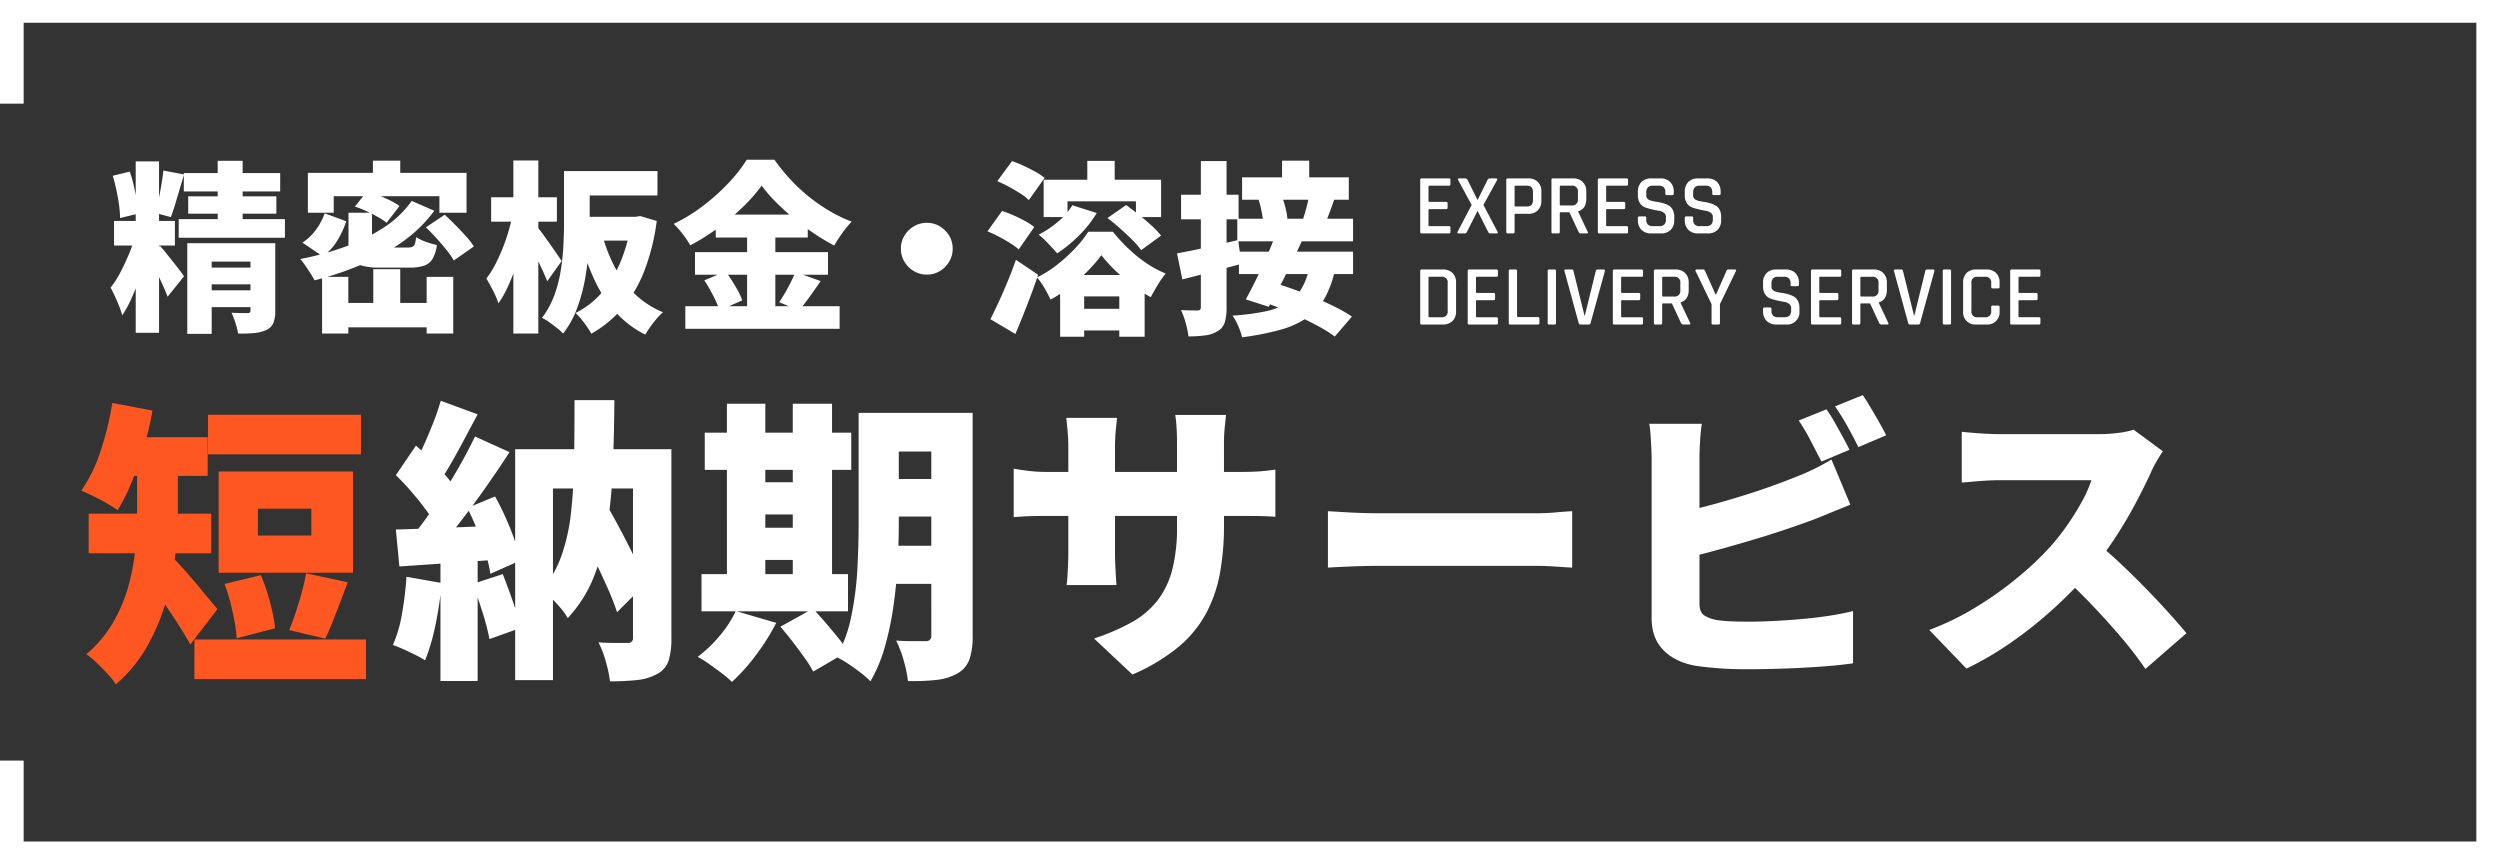
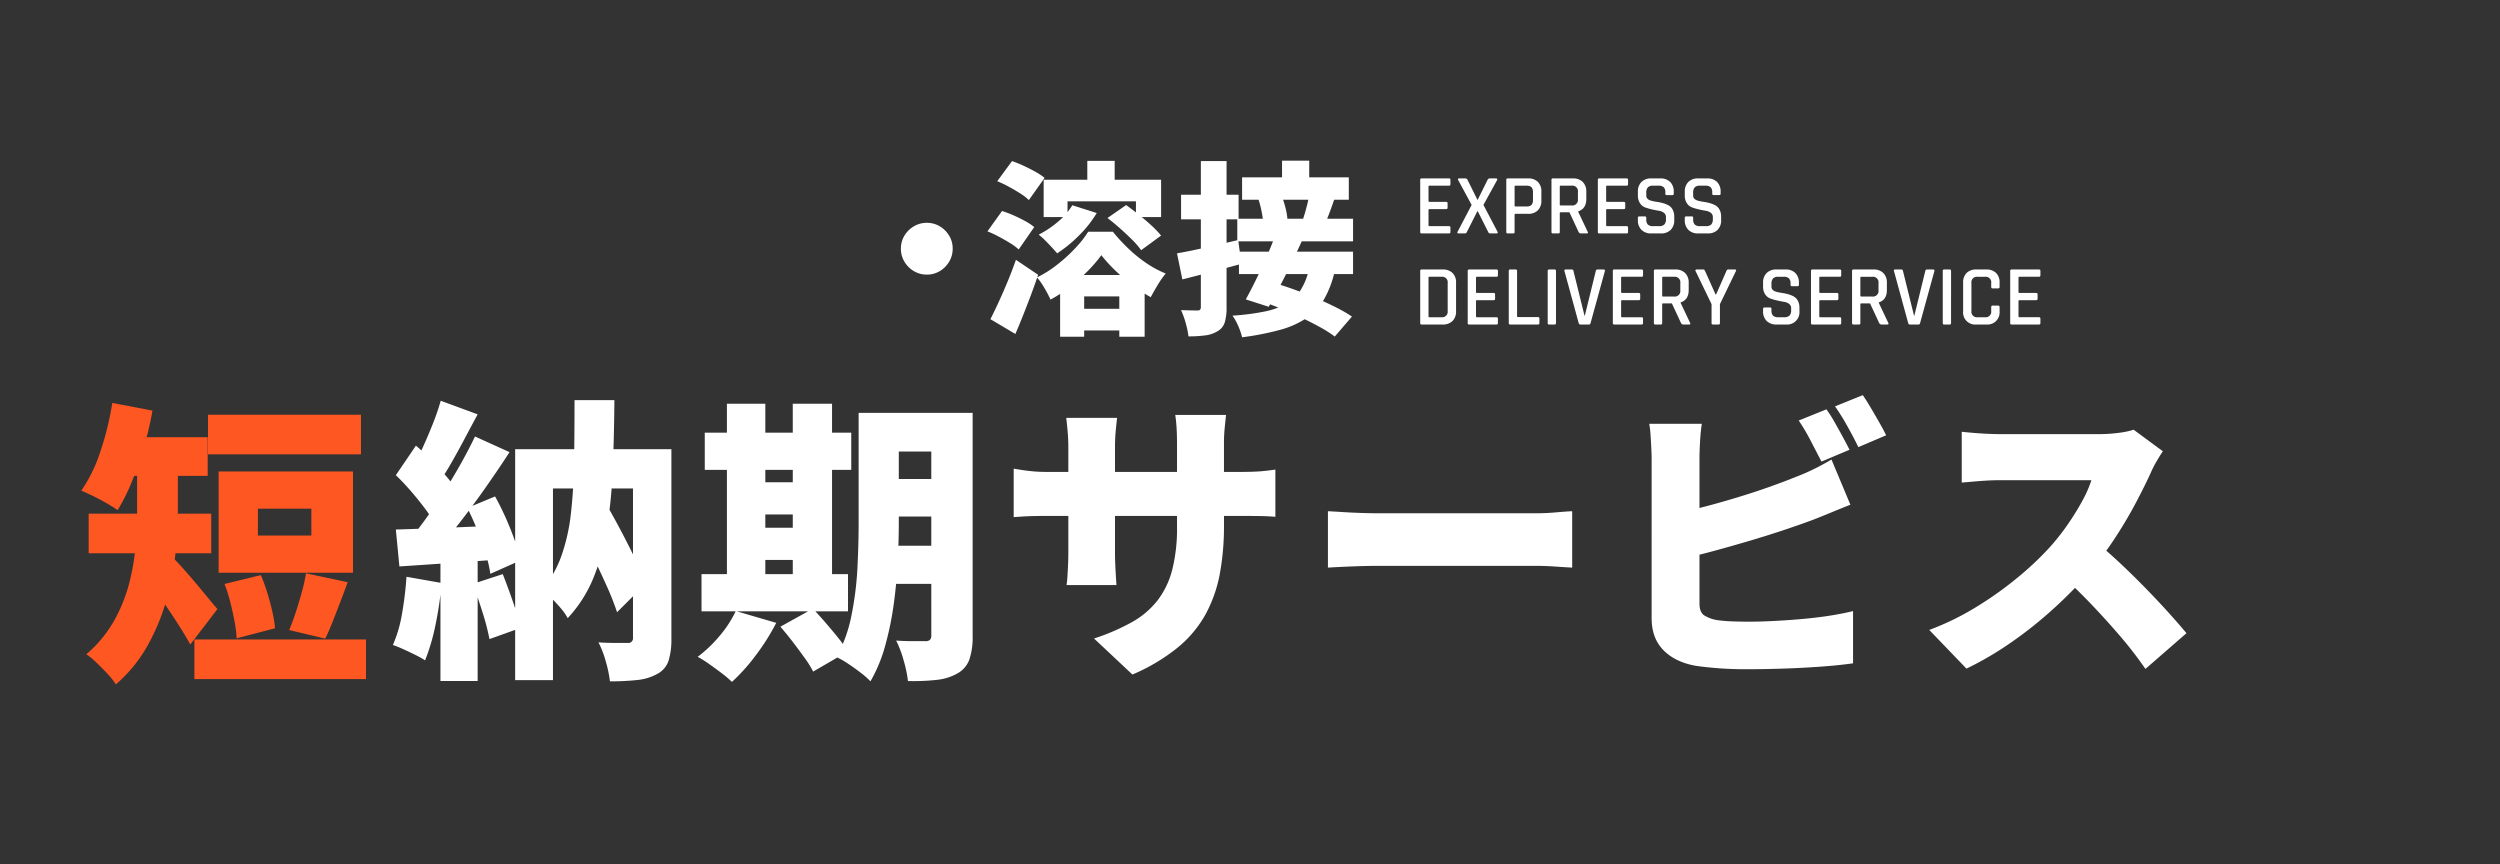
<svg xmlns="http://www.w3.org/2000/svg" width="905.737" height="313.11" viewBox="0 0 905.737 313.11">
  <rect x="0" y="0" width="905.737" height="313.11" fill="#333333" stroke="none" />
  <defs>
    <clipPath id="clip-path">
-       <rect id="長方形_7859" data-name="長方形 7859" width="905.737" height="313.11" fill="none" stroke="#fff" stroke-width="15" />
-     </clipPath>
+       </clipPath>
  </defs>
  <g id="title" transform="translate(-147.728 -138.431)">
    <g id="グループ_19286" data-name="グループ 19286" transform="translate(187 176)">
-       <path id="パス_37997" data-name="パス 37997" d="M9.9-56.1h8.448V6.006H9.9ZM2.046-34.518H24.09v8.91H2.046Zm7.92,4.752,5.148,2.64q-.792,3.3-1.848,6.963T10.923-12.87Q9.636-9.24,8.151-6.006A39.842,39.842,0,0,1,5.016-.33,28.308,28.308,0,0,0,3.894-3.663q-.726-1.815-1.551-3.6t-1.551-3.1a34.9,34.9,0,0,0,3.7-5.808Q6.27-19.6,7.722-23.2A56.95,56.95,0,0,0,9.966-29.766Zm8.712,4.29q.66.66,1.881,2.178T23.2-20q1.419,1.782,2.574,3.3t1.617,2.244L21.45-7.062Q20.856-8.646,20-10.593T18.15-14.619q-.99-2.079-2.013-3.96t-1.815-3.267ZM1.584-50.886,7.722-52.4a43.276,43.276,0,0,1,1.485,5.148q.627,2.772,1.023,5.379t.528,4.719L4.224-35.574a34.836,34.836,0,0,0-.363-4.686Q3.5-42.9,2.9-45.705T1.584-50.886ZM19.932-52.8l7.458,1.452q-.792,2.64-1.617,5.478t-1.617,5.412q-.792,2.574-1.518,4.554l-5.61-1.518q.594-2.112,1.155-4.785t1.023-5.478Q19.668-50.49,19.932-52.8Zm7.392.924H62.238v6.666H27.324Zm1.584,8.448H60.852v6.27H28.908Zm-3.432,8.25H63.954v6.732H25.476ZM39.6-56.3h9.042V-31.35H39.6ZM28.578-26.466H53.46V-19.8H37.422V6.4H28.578Zm22.9,0h8.976V-1.98a11.589,11.589,0,0,1-.693,4.455,5.069,5.069,0,0,1-2.607,2.541,13.875,13.875,0,0,1-4.422,1.089,51.765,51.765,0,0,1-5.742.165,24.264,24.264,0,0,0-.957-3.828,35.511,35.511,0,0,0-1.419-3.7q1.584.066,3.366.1t2.376.033a1.275,1.275,0,0,0,.891-.231,1.044,1.044,0,0,0,.231-.759ZM33.594-17.622H54.45v6.072H33.594Zm0,8.25H54.45V-3.3H33.594ZM78.342-37.29l7.854,2.9a37.387,37.387,0,0,1-3.267,7,18.4,18.4,0,0,1-5.313,5.676l-7.326-4.95a18.752,18.752,0,0,0,4.917-4.686A22.064,22.064,0,0,0,78.342-37.29Zm8.646-.2H95.5v10.362q0,1.452.693,1.848a7.665,7.665,0,0,0,3.135.4h8.976a4.865,4.865,0,0,0,1.815-.264,1.728,1.728,0,0,0,.924-1.089,9.951,9.951,0,0,0,.429-2.409,18.157,18.157,0,0,0,3.564,1.683A25.871,25.871,0,0,0,119-25.806a13.364,13.364,0,0,1-1.551,5.016,5.7,5.7,0,0,1-3.069,2.475,16.147,16.147,0,0,1-5.214.693H98.34a22.427,22.427,0,0,1-7.029-.858,5.459,5.459,0,0,1-3.4-2.9,13.906,13.906,0,0,1-.924-5.61Zm2.31-2.244,4.422-5.544q1.98.594,4.191,1.485t4.224,1.881a21.151,21.151,0,0,1,3.333,1.98l-4.686,6.072a20.864,20.864,0,0,0-3.135-2.079q-1.947-1.089-4.125-2.112A35.858,35.858,0,0,0,89.3-39.732Zm25.74,7.524,6.8-4.554q1.848,1.65,3.861,3.7t3.828,4.059a26.263,26.263,0,0,1,2.871,3.729l-7.26,5.082a28.856,28.856,0,0,0-2.607-3.762q-1.683-2.112-3.663-4.29T115.038-32.208Zm-5.148-9.57,8.184,3.564A50.293,50.293,0,0,1,106.458-26.9a79.488,79.488,0,0,1-14.982,8.283A115.336,115.336,0,0,1,74.712-13q-.528-.99-1.452-2.442t-1.914-2.9A20.482,20.482,0,0,0,69.5-20.724a105.336,105.336,0,0,0,16.335-4.488,66.979,66.979,0,0,0,13.992-6.963A36.926,36.926,0,0,0,109.89-41.778ZM95.964-17.028h9.768V.2H95.964ZM77.418-14.256h9.5V6.27h-9.5Zm37.884,0h9.636V6.27H115.3ZM82.236-4.818h38.082V4.026H82.236Zm13.6-51.546h9.9v9.834h-9.9ZM72.27-51.942h57.486v14.454h-9.834v-6.006H81.642v6.006H72.27Zm97.812-.66h28.842v8.844H170.082Zm-.132,16.566h21.12v8.646H169.95ZM165.066-52.6h9.306V-33.66q0,4.356-.363,9.6a98.554,98.554,0,0,1-1.353,10.725,60.34,60.34,0,0,1-2.9,10.56,33.953,33.953,0,0,1-5.016,9.042,19.669,19.669,0,0,0-2.211-1.98q-1.419-1.122-2.9-2.178A14.951,14.951,0,0,0,157.08.594a30.818,30.818,0,0,0,4.389-7.953,47.392,47.392,0,0,0,2.376-8.943,82.244,82.244,0,0,0,.99-9.108q.231-4.488.231-8.316Zm13.86,23.034a55.44,55.44,0,0,0,4.554,11.781,38.223,38.223,0,0,0,7.227,9.7,32.287,32.287,0,0,0,10.2,6.633A23.455,23.455,0,0,0,198.627.891q-1.221,1.419-2.31,2.97T194.5,6.666a36.965,36.965,0,0,1-10.857-8.283,47.088,47.088,0,0,1-7.59-11.649,88.449,88.449,0,0,1-5.181-14.52Zm10.494-6.468h1.65l1.584-.264,6.006,1.782a78.209,78.209,0,0,1-4.455,17.985,47.366,47.366,0,0,1-7.854,13.464,42.162,42.162,0,0,1-11.385,9.4A24.925,24.925,0,0,0,173.382,3.8q-.99-1.419-2.079-2.772a17.2,17.2,0,0,0-2.079-2.211,29.846,29.846,0,0,0,9.7-7.59,41.827,41.827,0,0,0,6.831-11.451,56.918,56.918,0,0,0,3.663-14.157ZM138.666-43.1h23.826v8.844H138.666Zm8.052-13.332h9.042V6.27h-9.042Zm-.264,19.6,5.412,1.914q-.726,3.96-1.749,8.184t-2.376,8.316a74.436,74.436,0,0,1-2.97,7.623,36.583,36.583,0,0,1-3.465,6.105,31.562,31.562,0,0,0-1.98-4.62q-1.32-2.574-2.376-4.356a32.145,32.145,0,0,0,3.1-4.884q1.452-2.772,2.706-5.874a66.115,66.115,0,0,0,2.178-6.27Q145.86-33.858,146.454-36.828Zm9.042,4.62q.594.66,1.848,2.376t2.673,3.729q1.419,2.013,2.574,3.7T164.208-20l-5.214,7.326q-.66-1.65-1.617-3.762t-2.046-4.257q-1.089-2.145-2.145-4.092t-1.848-3.333Zm81.18-15.114a59.014,59.014,0,0,1-6.732,7.689,84.47,84.47,0,0,1-8.91,7.524,82.31,82.31,0,0,1-10.23,6.435,24.462,24.462,0,0,0-1.617-2.574q-1.023-1.452-2.178-2.838a26.641,26.641,0,0,0-2.211-2.376,60.253,60.253,0,0,0,10.824-6.666,75.265,75.265,0,0,0,9.207-8.316,52.381,52.381,0,0,0,6.435-8.25H241.3a69.177,69.177,0,0,0,5.907,7.26,63.218,63.218,0,0,0,6.8,6.3,61.442,61.442,0,0,0,7.458,5.115,54.1,54.1,0,0,0,7.821,3.762,35.733,35.733,0,0,0-3.4,4.125q-1.617,2.277-2.937,4.521a79.189,79.189,0,0,1-7.557-4.554q-3.795-2.574-7.293-5.478t-6.435-5.874A49.583,49.583,0,0,1,236.676-47.322ZM220.044-36.828h33.33v8.316h-33.33Zm-7.524,13.6H260.7v8.184H212.52Zm-3.5,19.6h55.9V4.554h-55.9ZM231.4-33.462h10.23V.4H231.4ZM215.886-13l7.722-3.234q1.188,1.584,2.376,3.465t2.178,3.7a18.05,18.05,0,0,1,1.452,3.333l-8.25,3.63a21.717,21.717,0,0,0-1.287-3.366q-.891-1.914-1.98-3.894T215.886-13Zm33-3.036,9.174,3.3q-2.046,2.97-4.092,5.808t-3.762,4.818l-7.194-2.97q1.056-1.518,2.145-3.4t2.079-3.861Q248.226-14.322,248.886-16.038Z" transform="translate(0 77)" fill="#fff" />
      <path id="パス_37998" data-name="パス 37998" d="M21.842-50.451H64.387v13.534H55.275v-5.7H30.485v5.7H21.842Zm15.812-6.834H47.57v11.457H37.654ZM27.805-15.946H58.424V6.432H49.245V-8.174H36.515V6.432h-8.71Zm4.02,12.261H53V4.154H31.825Zm.4-37.52,8.844,2.814a41.076,41.076,0,0,1-6.466,8.174,48.853,48.853,0,0,1-7.872,6.432Q26-24.656,24.79-25.963t-2.479-2.58a20.4,20.4,0,0,0-2.278-2.01,36.189,36.189,0,0,0,7-4.69A24.047,24.047,0,0,0,32.227-41.205Zm12.73,4.623,6.767-4.69q2.144,1.541,4.59,3.484t4.59,3.92a33.94,33.94,0,0,1,3.484,3.651l-7.236,5.293a26.608,26.608,0,0,0-3.183-3.719q-2.044-2.044-4.422-4.154T44.957-36.582ZM42.746-23.115a51.329,51.329,0,0,1-4.858,5.662,65.526,65.526,0,0,1-6.365,5.7,49.312,49.312,0,0,1-7.2,4.723,42.8,42.8,0,0,0-2.177-4.154,25.872,25.872,0,0,0-2.713-3.886A40.113,40.113,0,0,0,26.767-19.7,57.891,57.891,0,0,0,33.3-25.661a38.766,38.766,0,0,0,4.69-5.963H46.9a64.982,64.982,0,0,0,5.628,6.1,50.542,50.542,0,0,0,6.533,5.293,36.179,36.179,0,0,0,7,3.752,32.477,32.477,0,0,0-2.847,4.053q-1.441,2.379-2.58,4.523a51.27,51.27,0,0,1-6.566-4.288,70.419,70.419,0,0,1-6.332-5.427A51.028,51.028,0,0,1,42.746-23.115ZM5.025-49.915l5.36-7.3a44.927,44.927,0,0,1,4.188,1.708q2.244,1.039,4.288,2.177a21.268,21.268,0,0,1,3.317,2.211l-5.7,8.04A18.313,18.313,0,0,0,13.4-45.46Q11.457-46.7,9.246-47.905A39.5,39.5,0,0,0,5.025-49.915ZM1.474-31.758l5.293-7.37a39.493,39.493,0,0,1,4.154,1.575q2.211.972,4.221,2.077A20.367,20.367,0,0,1,18.425-33.3L12.8-25.192A19.711,19.711,0,0,0,9.715-27.47q-1.943-1.206-4.087-2.345A42.626,42.626,0,0,0,1.474-31.758ZM2.546.067q1.34-2.613,2.948-6.1t3.25-7.437q1.641-3.953,3.049-7.973l8.04,5.427q-1.206,3.618-2.579,7.269t-2.781,7.2Q13.065,2.01,11.591,5.427ZM108.205-57.352h9.849v9.045h-9.849Zm-14.472,6.03h38.659v8.107H93.733ZM91.991-36.314h41.942v8.174H91.991Zm7.705-6.9L108-44.823q.536,1.34,1.005,2.915t.771,3.048a18.654,18.654,0,0,1,.368,2.68L101.371-34.3a18.474,18.474,0,0,0-.234-2.747q-.235-1.541-.6-3.149T99.7-43.215Zm18.291-1.474,9.313.871q-.938,2.747-1.842,5.159t-1.642,4.154l-8.241-1q.469-1.34.938-2.948t.871-3.25Q117.786-43.349,117.987-44.689Zm-25.393,20.3h41.339v8.107H92.594Zm13.065-5.628,9.715,1.809q-1.876,4.087-3.953,8.375t-4.154,8.241q-2.077,3.953-3.886,7.169L95.073-7.1q1.675-3.015,3.584-6.9t3.752-8.074Q104.252-26.264,105.659-30.016ZM100.5-6.5l5.7-6.3q3.35,1.005,7.1,2.378t7.5,2.982q3.752,1.608,7.068,3.283a49.707,49.707,0,0,1,5.661,3.283L127.3,6.365a41.175,41.175,0,0,0-5.226-3.35q-3.149-1.742-6.834-3.484t-7.5-3.317Q103.917-5.36,100.5-6.5Zm17.487-11.725,9.313.8a36.266,36.266,0,0,1-3.852,10.251,21.193,21.193,0,0,1-6.365,6.834,32.619,32.619,0,0,1-9.648,4.288,101.393,101.393,0,0,1-13.7,2.68,23.6,23.6,0,0,0-1.474-4.255,18.968,18.968,0,0,0-2.01-3.585A87.258,87.258,0,0,0,101.773-2.68a26.2,26.2,0,0,0,8.04-2.915,15.432,15.432,0,0,0,5.193-4.991A23.419,23.419,0,0,0,117.987-18.224ZM70.149-23.785q4.288-.737,10.251-2.077t11.926-2.747l1.139,8.643q-5.427,1.474-11.021,2.948t-10.352,2.68Zm1.474-21.239H92.46v8.911H71.623Zm7.169-12.194h9.313v52.93a18.936,18.936,0,0,1-.636,5.461,5.553,5.553,0,0,1-2.513,3.183A11.049,11.049,0,0,1,80.467,5.93,44.792,44.792,0,0,1,74.3,6.3a29.651,29.651,0,0,0-.971-4.724,30.964,30.964,0,0,0-1.709-4.791q1.809.067,3.551.1t2.412.033a1.211,1.211,0,0,0,.938-.3,1.443,1.443,0,0,0,.268-.972Z" transform="translate(317 78)" fill="#fff" />
      <path id="パス_38002" data-name="パス 38002" d="M33.5-34.84a8.967,8.967,0,0,1,4.723,1.273,9.814,9.814,0,0,1,3.384,3.384A8.967,8.967,0,0,1,42.88-25.46a9.019,9.019,0,0,1-1.273,4.69,9.722,9.722,0,0,1-3.384,3.417A8.967,8.967,0,0,1,33.5-16.08a9.019,9.019,0,0,1-4.69-1.273,9.633,9.633,0,0,1-3.417-3.417,9.019,9.019,0,0,1-1.273-4.69,8.967,8.967,0,0,1,1.273-4.723,9.722,9.722,0,0,1,3.417-3.384A9.019,9.019,0,0,1,33.5-34.84Z" transform="translate(263 78)" fill="#fff" />
    </g>
    <g id="title-2" data-name="title">
      <g id="グループ_19295" data-name="グループ 19295">
        <path id="パス_38001" data-name="パス 38001" d="M12.71,0H2.79a.466.466,0,0,1-.527-.527V-19.406a.466.466,0,0,1,.527-.527h9.92q.5,0,.5.527v1.581q0,.527-.5.527H5.642q-.372,0-.372.31v5.239q0,.31.372.31h5.983q.558,0,.558.527v1.581q0,.527-.558.527H5.642q-.372,0-.372.31v5.518q0,.341.372.341H12.71q.5,0,.5.527V-.527Q13.206,0,12.71,0Zm5.7,0H16.12a.4.4,0,0,1-.357-.155.379.379,0,0,1,.016-.4l5.115-9.765L16-19.375a.354.354,0,0,1-.016-.388.39.39,0,0,1,.356-.17h2.2a.881.881,0,0,1,.868.527l3.565,7.192H23.1l3.565-7.192a.875.875,0,0,1,.806-.527H29.76a.38.38,0,0,1,.356.186.427.427,0,0,1,.015.4l-4.96,9.021L30.287-.589a.44.44,0,0,1,.031.419A.385.385,0,0,1,29.946,0H27.621a.736.736,0,0,1-.713-.5L23.1-8.06h-.124L19.158-.5A.757.757,0,0,1,18.414,0ZM35.929,0H33.976a.466.466,0,0,1-.527-.527V-19.406a.466.466,0,0,1,.527-.527h7.378a4.811,4.811,0,0,1,3.534,1.256,4.766,4.766,0,0,1,1.271,3.549V-11.9A4.777,4.777,0,0,1,44.888-8.37,4.777,4.777,0,0,1,41.354-7.1H36.828q-.372,0-.372.31V-.527A.466.466,0,0,1,35.929,0ZM36.8-9.765H40.92q2.2,0,2.2-2.294V-15q0-2.294-2.2-2.294H36.8q-.341,0-.341.31v6.913Q36.456-9.765,36.8-9.765ZM52.3,0H50.344a.466.466,0,0,1-.527-.527V-19.406a.466.466,0,0,1,.527-.527H57.6a4.8,4.8,0,0,1,3.549,1.286,4.8,4.8,0,0,1,1.287,3.55v2.6q0,3.565-2.945,4.5v.124L62.93-.62q.341.62-.4.62H60.605a.923.923,0,0,1-.961-.527l-3.317-7.13H53.2q-.372,0-.372.31v6.82A.466.466,0,0,1,52.3,0Zm.868-10.137H57.1A2.014,2.014,0,0,0,59.4-12.4V-15A2.028,2.028,0,0,0,57.1-17.3H53.165q-.341,0-.341.31v6.541Q52.824-10.137,53.165-10.137ZM77.066,0h-9.92a.466.466,0,0,1-.527-.527V-19.406a.466.466,0,0,1,.527-.527h9.92q.5,0,.5.527v1.581q0,.527-.5.527H70q-.372,0-.372.31v5.239q0,.31.372.31h5.983q.558,0,.558.527v1.581q0,.527-.558.527H70q-.372,0-.372.31v5.518q0,.341.372.341h7.068q.5,0,.5.527V-.527Q77.562,0,77.066,0Zm4.061-4.836v-.806a.466.466,0,0,1,.527-.527h1.984a.466.466,0,0,1,.527.527v.558a2.578,2.578,0,0,0,.574,1.875,2.629,2.629,0,0,0,1.907.574h2.139a2.6,2.6,0,0,0,1.922-.6,2.751,2.751,0,0,0,.589-1.969v-.713a1.856,1.856,0,0,0-.759-1.565,4.078,4.078,0,0,0-1.875-.744q-1.116-.171-2.449-.481a21.684,21.684,0,0,1-2.449-.713,3.834,3.834,0,0,1-1.876-1.519,4.965,4.965,0,0,1-.759-2.852v-1.3a4.8,4.8,0,0,1,1.286-3.55,4.8,4.8,0,0,1,3.549-1.286h3.286a4.84,4.84,0,0,1,3.58,1.286,4.8,4.8,0,0,1,1.286,3.55v.682a.466.466,0,0,1-.527.527H91.605a.466.466,0,0,1-.527-.527v-.4a2.629,2.629,0,0,0-.574-1.906A2.629,2.629,0,0,0,88.6-17.3H86.645a2.541,2.541,0,0,0-1.907.6,2.962,2.962,0,0,0-.574,2.061v.961q0,1.395,2.015,1.891.9.217,1.968.372a16.4,16.4,0,0,1,2.155.465,8.988,8.988,0,0,1,1.984.821,3.785,3.785,0,0,1,1.457,1.55A5.276,5.276,0,0,1,94.3-6.045v1.209a4.8,4.8,0,0,1-1.286,3.549A4.8,4.8,0,0,1,89.466,0H85.994a4.851,4.851,0,0,1-3.565-1.287A4.764,4.764,0,0,1,81.127-4.836Zm16.988,0v-.806a.466.466,0,0,1,.527-.527h1.984a.466.466,0,0,1,.527.527v.558a2.578,2.578,0,0,0,.574,1.875,2.629,2.629,0,0,0,1.906.574h2.139a2.6,2.6,0,0,0,1.922-.6,2.751,2.751,0,0,0,.589-1.969v-.713a1.856,1.856,0,0,0-.759-1.565,4.078,4.078,0,0,0-1.875-.744q-1.116-.171-2.449-.481a21.684,21.684,0,0,1-2.449-.713,3.834,3.834,0,0,1-1.876-1.519,4.965,4.965,0,0,1-.759-2.852v-1.3a4.8,4.8,0,0,1,1.286-3.55,4.8,4.8,0,0,1,3.549-1.286h3.286a4.84,4.84,0,0,1,3.58,1.286A4.8,4.8,0,0,1,111.1-15.1v.682a.466.466,0,0,1-.527.527h-1.984a.466.466,0,0,1-.527-.527v-.4a2.629,2.629,0,0,0-.574-1.906,2.629,2.629,0,0,0-1.907-.573h-1.953a2.541,2.541,0,0,0-1.906.6,2.962,2.962,0,0,0-.574,2.061v.961q0,1.395,2.015,1.891.9.217,1.968.372a16.4,16.4,0,0,1,2.155.465,8.988,8.988,0,0,1,1.984.821,3.785,3.785,0,0,1,1.457,1.55,5.276,5.276,0,0,1,.558,2.527v1.209A4.8,4.8,0,0,1,110-1.287,4.8,4.8,0,0,1,106.454,0h-3.472a4.851,4.851,0,0,1-3.565-1.287A4.764,4.764,0,0,1,98.115-4.836Zm-92.5,35.2H9.982a2,2,0,0,0,2.232-2.294V18A2,2,0,0,0,9.982,15.7H5.611q-.341,0-.341.31V30.024A.3.3,0,0,0,5.611,30.365ZM2.263,32.473V13.594a.466.466,0,0,1,.527-.527h7.626a4.865,4.865,0,0,1,3.549,1.256,4.733,4.733,0,0,1,1.287,3.549V28.195a4.743,4.743,0,0,1-1.287,3.534A4.831,4.831,0,0,1,10.416,33H2.79A.466.466,0,0,1,2.263,32.473ZM29.915,33H20a.466.466,0,0,1-.527-.527V13.594A.466.466,0,0,1,20,13.067h9.92q.5,0,.5.527v1.581q0,.527-.5.527H22.847q-.372,0-.372.31v5.239q0,.31.372.31H28.83q.558,0,.558.527v1.581q0,.527-.558.527H22.847q-.372,0-.372.31v5.518q0,.341.372.341h7.068q.5,0,.5.527v1.581Q30.411,33,29.915,33Zm15,0H34.875a.466.466,0,0,1-.527-.527V13.594a.466.466,0,0,1,.527-.527h1.953a.466.466,0,0,1,.527.527v16.4q0,.31.372.31h7.192q.527,0,.527.558v1.612A.466.466,0,0,1,44.919,33ZM51.46,13.594V32.473a.466.466,0,0,1-.527.527H48.98a.466.466,0,0,1-.527-.527V13.594a.466.466,0,0,1,.527-.527h1.953A.466.466,0,0,1,51.46,13.594ZM63.395,33H60.326a.612.612,0,0,1-.651-.527L54.529,13.656q-.186-.589.465-.589h2.2a.555.555,0,0,1,.589.527l4,16.182h.124l3.968-16.182a.6.6,0,0,1,.62-.527h2.17q.651,0,.5.589L63.984,32.473A.58.58,0,0,1,63.395,33Zm19.1,0h-9.92a.466.466,0,0,1-.527-.527V13.594a.466.466,0,0,1,.527-.527h9.92q.5,0,.5.527v1.581q0,.527-.5.527H75.423q-.372,0-.372.31v5.239q0,.31.372.31h5.983q.558,0,.558.527v1.581q0,.527-.558.527H75.423q-.372,0-.372.31v5.518q0,.341.372.341h7.068q.5,0,.5.527v1.581Q82.987,33,82.491,33ZM89.4,33H87.451a.466.466,0,0,1-.527-.527V13.594a.466.466,0,0,1,.527-.527H94.7a4.8,4.8,0,0,1,3.549,1.286,4.8,4.8,0,0,1,1.287,3.55v2.6q0,3.565-2.945,4.495v.124l3.441,7.254q.341.62-.4.62H97.712a.923.923,0,0,1-.961-.527l-3.317-7.13H90.3q-.372,0-.372.31v6.82A.466.466,0,0,1,89.4,33Zm.868-10.137h3.937A2.014,2.014,0,0,0,96.5,20.6V18A2.028,2.028,0,0,0,94.209,15.7H90.272q-.341,0-.341.31v6.541Q89.931,22.863,90.272,22.863ZM110.329,33h-1.984a.466.466,0,0,1-.527-.527V25.622l-5.8-12a.355.355,0,0,1,0-.4.413.413,0,0,1,.341-.155h2.48q.4,0,.62.527l3.813,8.525h.186l3.751-8.525q.186-.527.62-.527h2.48a.4.4,0,0,1,.356.155.379.379,0,0,1-.015.4l-5.8,12v6.851A.466.466,0,0,1,110.329,33Zm16.151-4.836v-.806a.466.466,0,0,1,.527-.527h1.984a.466.466,0,0,1,.527.527v.558a2.578,2.578,0,0,0,.574,1.875,2.629,2.629,0,0,0,1.907.573h2.139a2.6,2.6,0,0,0,1.922-.6,2.751,2.751,0,0,0,.589-1.969v-.713a1.856,1.856,0,0,0-.759-1.565,4.078,4.078,0,0,0-1.876-.744q-1.116-.171-2.449-.481a21.686,21.686,0,0,1-2.449-.713,3.834,3.834,0,0,1-1.875-1.519,4.965,4.965,0,0,1-.759-2.852V17.9a4.8,4.8,0,0,1,1.286-3.55,4.8,4.8,0,0,1,3.549-1.286H134.6a4.84,4.84,0,0,1,3.581,1.286,4.8,4.8,0,0,1,1.286,3.55v.682a.466.466,0,0,1-.527.527h-1.984a.466.466,0,0,1-.527-.527v-.4a2.629,2.629,0,0,0-.574-1.906,2.629,2.629,0,0,0-1.906-.573H132a2.541,2.541,0,0,0-1.907.6,2.962,2.962,0,0,0-.574,2.062v.961q0,1.4,2.015,1.891.9.217,1.969.372a16.4,16.4,0,0,1,2.154.465,8.987,8.987,0,0,1,1.984.821,3.785,3.785,0,0,1,1.457,1.55,5.277,5.277,0,0,1,.558,2.527v1.209A4.454,4.454,0,0,1,134.819,33h-3.472a4.851,4.851,0,0,1-3.565-1.287A4.764,4.764,0,0,1,126.48,28.164ZM154.287,33h-9.92a.466.466,0,0,1-.527-.527V13.594a.466.466,0,0,1,.527-.527h9.92q.5,0,.5.527v1.581q0,.527-.5.527h-7.068q-.372,0-.372.31v5.239q0,.31.372.31H153.2q.558,0,.558.527v1.581q0,.527-.558.527h-5.983q-.372,0-.372.31v5.518q0,.341.372.341h7.068q.5,0,.5.527v1.581Q154.783,33,154.287,33Zm6.913,0h-1.953a.466.466,0,0,1-.527-.527V13.594a.466.466,0,0,1,.527-.527H166.5a4.8,4.8,0,0,1,3.549,1.286,4.8,4.8,0,0,1,1.286,3.55v2.6q0,3.565-2.945,4.495v.124l3.441,7.254q.341.62-.4.62h-1.922a.923.923,0,0,1-.961-.527l-3.317-7.13H162.1q-.372,0-.372.31v6.82A.466.466,0,0,1,161.2,33Zm.868-10.137h3.937A2.014,2.014,0,0,0,168.3,20.6V18a2.028,2.028,0,0,0-2.294-2.294h-3.937q-.341,0-.341.31v6.541Q161.727,22.863,162.068,22.863ZM182.776,33h-3.069a.612.612,0,0,1-.651-.527L173.91,13.656q-.186-.589.465-.589h2.2a.555.555,0,0,1,.589.527l4,16.182h.124l3.968-16.182a.6.6,0,0,1,.62-.527h2.17q.651,0,.5.589l-5.177,18.817A.58.58,0,0,1,182.776,33Zm11.811-19.406V32.473a.466.466,0,0,1-.527.527h-1.953a.466.466,0,0,1-.527-.527V13.594a.466.466,0,0,1,.527-.527h1.953A.466.466,0,0,1,194.587,13.594ZM207.359,33h-3.6a4.388,4.388,0,0,1-4.8-4.805V17.872a4.8,4.8,0,0,1,1.255-3.549,4.8,4.8,0,0,1,3.549-1.256h3.6a4.811,4.811,0,0,1,3.534,1.256,4.766,4.766,0,0,1,1.271,3.549V19.36a.493.493,0,0,1-.558.558h-1.953q-.527,0-.527-.558V18a2,2,0,0,0-2.232-2.294h-2.7A2,2,0,0,0,201.965,18V28.071a2,2,0,0,0,2.232,2.294h2.7a2,2,0,0,0,2.232-2.294V26.707q0-.558.527-.558h1.953a.493.493,0,0,1,.558.558v1.488a4.407,4.407,0,0,1-4.8,4.805Zm19.1,0h-9.92a.466.466,0,0,1-.527-.527V13.594a.466.466,0,0,1,.527-.527h9.92q.5,0,.5.527v1.581q0,.527-.5.527h-7.068q-.372,0-.372.31v5.239q0,.31.372.31h5.983q.558,0,.558.527v1.581q0,.527-.558.527h-5.983q-.372,0-.372.31v5.518q0,.341.372.341h7.068q.5,0,.5.527v1.581Q226.951,33,226.455,33Z" transform="translate(660 223)" fill="#fff" />
      </g>
      <path id="パス_38000" data-name="パス 38000" d="M67.624-46.331l9.63-9.523q2.889,4.922,5.831,10.432T88.6-34.615a97.929,97.929,0,0,1,4.066,9.469L82.283-14.766A97.13,97.13,0,0,0,78.431-24.5Q75.97-29.96,73.188-35.685T67.624-46.331ZM45.368-73.83H94.053V-59.6H59.064V9.844h-13.7Zm42.693,0h13.91V-5.243a26.322,26.322,0,0,1-1.017,8.025A8.371,8.371,0,0,1,96.835,7.6a18.7,18.7,0,0,1-7.223,2.194,88.7,88.7,0,0,1-9.9.481,44.62,44.62,0,0,0-1.5-7.169,34.633,34.633,0,0,0-2.675-6.955q3.1.214,6.313.214h4.28a1.7,1.7,0,0,0,1.926-1.926ZM66.875-91.592H81.32q-.107,13.161-.589,24.771a185.212,185.212,0,0,1-2.087,21.614A80.631,80.631,0,0,1,73.67-27.071a47.88,47.88,0,0,1-9.255,14.445A21.582,21.582,0,0,0,61.9-16.211a43.828,43.828,0,0,0-3.531-3.745,20.879,20.879,0,0,0-3.478-2.729A39.116,39.116,0,0,0,62.114-35.15a68.87,68.87,0,0,0,3.478-15.622q.963-8.613,1.124-18.832T66.875-91.592ZM18.4-91.378l13.375,4.922q-2.247,4.173-4.6,8.614t-4.6,8.4q-2.247,3.959-4.28,6.955L8.025-66.875q1.926-3.317,3.852-7.544t3.691-8.667A82.007,82.007,0,0,0,18.4-91.378ZM30.816-78.431,43.335-72.76q-3.959,6.1-8.613,12.733T25.413-47.4q-4.655,5.992-8.827,10.593L7.7-41.73q3-3.638,6.206-8.185t6.313-9.47q3.1-4.922,5.831-9.844T30.816-78.431ZM2.14-64.414l7.276-10.7q2.782,2.354,5.671,5.3t5.35,5.832a29.574,29.574,0,0,1,3.745,5.35L16.264-46.545a32.511,32.511,0,0,0-3.531-5.725Q10.379-55.426,7.6-58.636T2.14-64.414ZM28.034-52.537,38.092-56.71Q40.125-53.072,42-48.846t3.264,8.185a43.474,43.474,0,0,1,1.926,7.169L36.38-28.676a45.046,45.046,0,0,0-1.712-7.33q-1.284-4.12-3-8.453T28.034-52.537ZM2.14-44.726q7.6-.214,18.244-.642t21.454-.856l-.107,12.2q-10.058.749-20.116,1.444t-18.19,1.23ZM30.067-25.038l10.807-3.531q1.819,4.6,3.691,10T47.4-9.1L36.059-5.029a83.69,83.69,0,0,0-2.514-9.684Q31.779-20.33,30.067-25.038ZM5.992-27.606l12.733,2.247a123.617,123.617,0,0,1-2.247,15.3A72.579,72.579,0,0,1,12.733,2.675,32.739,32.739,0,0,0,9.309.749Q7.169-.321,4.922-1.337A41.363,41.363,0,0,0,1.07-2.889a47.618,47.618,0,0,0,3.317-11.4A122.2,122.2,0,0,0,5.992-27.606ZM18.3-37.557H31.779V10.165H18.3ZM176.229-86.991h26.536v14.017H176.229Zm0,23.968h26.536v13.589H176.229Zm0,24.182h26.536v13.8H176.229Zm19.9-48.15h14.98V-6.206a25.469,25.469,0,0,1-1.177,8.56,9.5,9.5,0,0,1-4.28,5.029,19.292,19.292,0,0,1-7.49,2.354,77.014,77.014,0,0,1-10.486.428,44.859,44.859,0,0,0-1.552-7.437A39.016,39.016,0,0,0,183.4-4.494q3,.214,6.259.214h4.333a2.3,2.3,0,0,0,1.659-.481,2.3,2.3,0,0,0,.482-1.659Zm-26.322,0h14.552V-47.4q0,6.42-.374,14.07t-1.445,15.515a112.623,112.623,0,0,1-3.1,15.141,54.681,54.681,0,0,1-5.35,12.947A28.916,28.916,0,0,0,170.5,7.115Q168.2,5.35,165.85,3.8a28.3,28.3,0,0,0-4.066-2.3,52.532,52.532,0,0,0,5.457-15.248,116.138,116.138,0,0,0,2.14-17.281q.428-8.774.428-16.371Zm-55.747,7.169h53.072V-66.34H114.062Zm14.766,17.976h24.61v11.663h-24.61Zm0,16.478h24.61v11.663h-24.61Zm-15.943,16.8h53.072v13.482H112.885Zm9.2-61.739H136v66.447h-13.91Zm23.861,0h14.231v66.447H145.948ZM125.3-15.194l14.659,4.28A79.655,79.655,0,0,1,132.573.8a67.991,67.991,0,0,1-8.667,9.684,36.468,36.468,0,0,0-3.638-3.1q-2.247-1.712-4.6-3.371a39.66,39.66,0,0,0-4.173-2.622,47.445,47.445,0,0,0,7.918-7.544A40.748,40.748,0,0,0,125.3-15.194Zm16.157,5.671,11.77-6.527q2.14,2.247,4.548,5.029t4.6,5.511A39.069,39.069,0,0,1,165.85-.535L153.331,6.741a38,38,0,0,0-3.1-4.976q-2.033-2.836-4.333-5.832T141.454-9.523Zm160.714-36.7a94.918,94.918,0,0,1-1.5,17.495,49.648,49.648,0,0,1-5.136,14.659A41.768,41.768,0,0,1,285.422-1.98,68.935,68.935,0,0,1,269,7.811L255.088-5.243a77.1,77.1,0,0,0,13.749-5.939,30.808,30.808,0,0,0,9.309-7.918,30.989,30.989,0,0,0,5.3-11.128A61.573,61.573,0,0,0,285.155-45.8V-75.649q0-3.317-.16-5.938t-.482-4.655h18.4q-.214,2.033-.482,4.655a59.035,59.035,0,0,0-.267,5.938ZM263.434-85.172q-.214,1.926-.481,4.654t-.268,6.153V-36.7q0,2.568.107,4.869t.214,4.066q.107,1.766.214,3.157H245.137q.214-1.391.321-3.157t.214-4.066q.107-2.3.107-4.869V-74.472q0-2.675-.214-5.3t-.535-5.4Zm-37.45,18.4q1.284.214,3,.481t3.959.482q2.247.214,5.136.214h69.764q4.708,0,7.437-.214t5.51-.642v17.12q-2.247-.214-5.243-.267t-7.6-.054H238.075q-2.889,0-5.029.054t-3.8.16q-1.659.107-3.264.214ZM339.832-51.36q2.14.107,5.51.321t6.9.321q3.531.107,6.1.107H415.16q3.638,0,7.223-.321t5.939-.428v20.437q-2.033-.107-5.939-.375t-7.223-.267H358.343q-4.6,0-9.9.214t-8.613.428ZM520.448-88.275a51.517,51.517,0,0,1,2.943,4.654q1.552,2.729,3,5.4t2.408,4.6l-10.165,4.28q-1.712-3.317-3.906-7.544a68.789,68.789,0,0,0-4.333-7.33Zm13.161-5.136q1.391,2.033,3,4.761t3.1,5.35q1.5,2.621,2.354,4.44L532-74.579q-1.605-3.317-3.959-7.544a76.954,76.954,0,0,0-4.494-7.222ZM475.294-83.032q-.428,2.675-.642,6.42t-.214,6.1v52.537q0,3.1,1.605,4.28a12.633,12.633,0,0,0,5.029,1.819q2.354.321,5.19.428t6.152.107q4.173,0,9.309-.267t10.433-.749q5.3-.482,9.951-1.231t7.971-1.6V3.745q-5.243.749-12.037,1.23t-13.75.7q-6.955.214-12.947.214-5.457,0-10.219-.374t-8.292-.91Q465.45,3.21,461.277-1.124t-4.173-11.5V-70.513q0-1.177-.107-3.478t-.268-4.762a39.921,39.921,0,0,0-.482-4.28Zm-8.453,32.314q5.35-1.177,11.128-2.729t11.5-3.317q5.724-1.766,10.807-3.584t9.042-3.424q3.1-1.177,6.206-2.675t6.741-3.638l6.848,16.371q-3.531,1.391-7.276,2.943t-6.527,2.622q-4.6,1.712-10.54,3.692t-12.465,3.905q-6.527,1.926-13.054,3.692t-12.3,3.049Zm175.48-22.363q-.749,1.07-2.14,3.424a36.77,36.77,0,0,0-2.247,4.387q-2.247,4.922-5.51,11.075T625.04-41.73a119.225,119.225,0,0,1-8.827,11.877,159.015,159.015,0,0,1-13.322,13.642A149.3,149.3,0,0,1,587.484-3.906a118.56,118.56,0,0,1-16.318,9.577L557.684-8.346a97.241,97.241,0,0,0,16.906-8.239,128.457,128.457,0,0,0,15.194-10.807,111.235,111.235,0,0,0,11.663-11.021,83.126,83.126,0,0,0,6.473-8.239,96.073,96.073,0,0,0,5.19-8.4,42.483,42.483,0,0,0,3.317-7.544H583.15q-2.354,0-4.975.161t-4.922.374q-2.3.214-3.8.321v-18.4q1.926.214,4.547.428t5.136.321q2.514.107,4.012.107h35.738a55.141,55.141,0,0,0,7.544-.481,28.683,28.683,0,0,0,5.3-1.124ZM617.6-40.553q4.066,3.21,8.774,7.6t9.362,9.149q4.655,4.762,8.614,9.148t6.527,7.49L636.008,5.778a138.85,138.85,0,0,0-8.935-11.61q-4.976-5.832-10.486-11.609T605.3-28.462Z" transform="translate(289 375)" fill="#fff" />
      <g id="グループ_19285" data-name="グループ 19285" transform="translate(147.728 122.654)">
        <g id="グループ_19284" data-name="グループ 19284" transform="translate(0 15.777)" clip-path="url(#clip-path)">
          <path id="パス_37994" data-name="パス 37994" d="M.5,275.321v36.818H904.095V.5H.5V37.318" transform="translate(0.571 0.235)" fill="none" stroke="#fff" stroke-miterlimit="10" stroke-width="15" />
        </g>
      </g>
      <path id="パス_37999" data-name="パス 37999" d="M47.08-87.312h55.426v14.338H47.08ZM42.158-5.885h62.167V8.453H42.158ZM53.072-26l13.161-3.21a64.878,64.878,0,0,1,2.354,6.473q1.07,3.478,1.819,6.795a43.1,43.1,0,0,1,.963,5.992L57.459-6.313a42.805,42.805,0,0,0-.749-6.1q-.642-3.424-1.552-7.008A55.037,55.037,0,0,0,53.072-26ZM82.6-29.853l15.087,3.21q-1.391,3.852-2.835,7.6t-2.729,7.008q-1.284,3.264-2.568,5.832l-13.054-3.1q1.177-2.782,2.354-6.366t2.193-7.276A68.638,68.638,0,0,0,82.6-29.853ZM65.163-53.286v9.737H84.53v-9.737ZM50.932-66.768H99.617v36.7H50.932ZM21.4-71.9H36.166v19.688a147.6,147.6,0,0,1-.856,15.034,101.5,101.5,0,0,1-3.264,16.906A76.049,76.049,0,0,1,25.2-3.692,51.771,51.771,0,0,1,13.7,10.379a24.33,24.33,0,0,0-3-3.8Q8.667,4.387,6.581,2.408A25.769,25.769,0,0,0,3-.535,45.113,45.113,0,0,0,13-12.573a56.933,56.933,0,0,0,5.511-13.589,79.85,79.85,0,0,0,2.354-13.75q.535-6.741.535-12.519ZM14.124-79.18H46.973v14.017H14.124ZM3.852-51.467H48.257v14.338H3.852Zm29.96,15.408q1.07.963,2.836,2.889T40.5-28.837q2.086,2.408,4.066,4.815t3.584,4.333q1.6,1.926,2.354,2.782L40.66-4.066q-1.5-2.782-3.531-5.992T32.9-16.532q-2.194-3.263-4.333-6.206T24.824-27.82Zm-21.4-55.533L26.964-88.81a120.008,120.008,0,0,1-3.156,13.429A128.076,128.076,0,0,1,19.42-62.863a68.335,68.335,0,0,1-5.082,10.111q-1.5-1.07-3.905-2.461T5.511-57.834Q3-59.064,1.177-59.813A53.844,53.844,0,0,0,8.132-74.1,106.986,106.986,0,0,0,12.412-91.592Z" transform="translate(176 376)" fill="#ff5722" />
    </g>
  </g>
</svg>